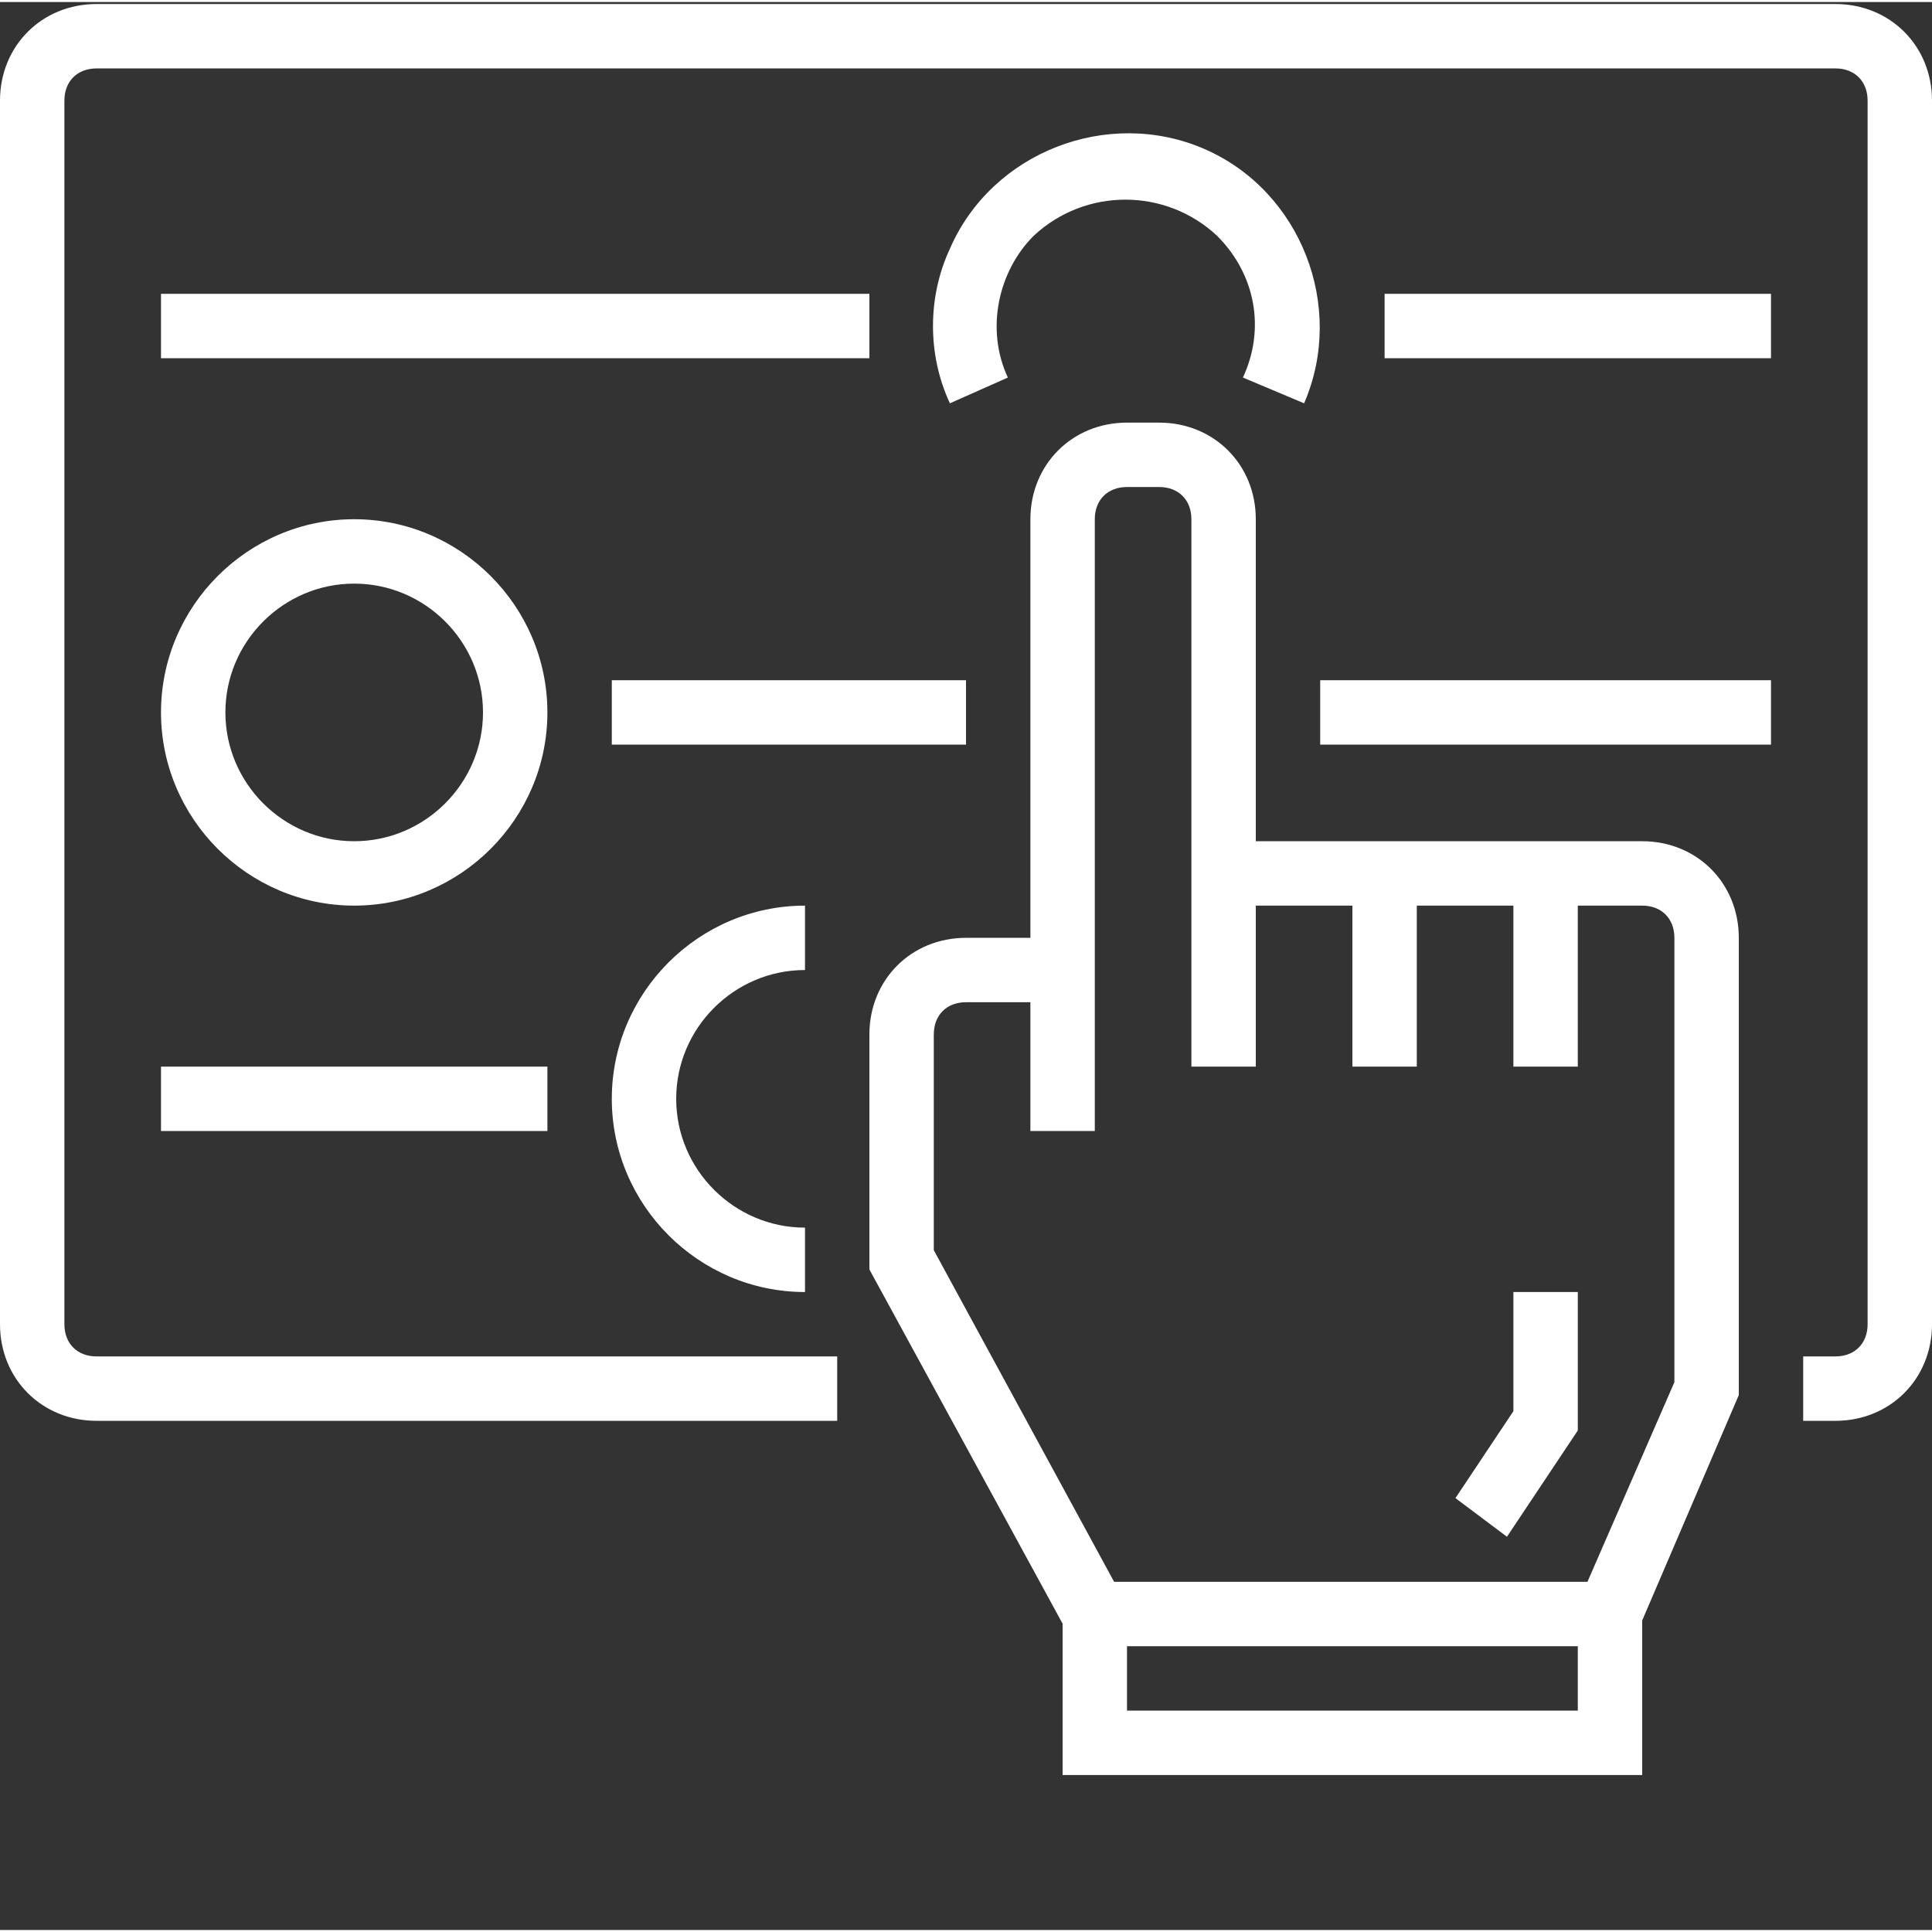
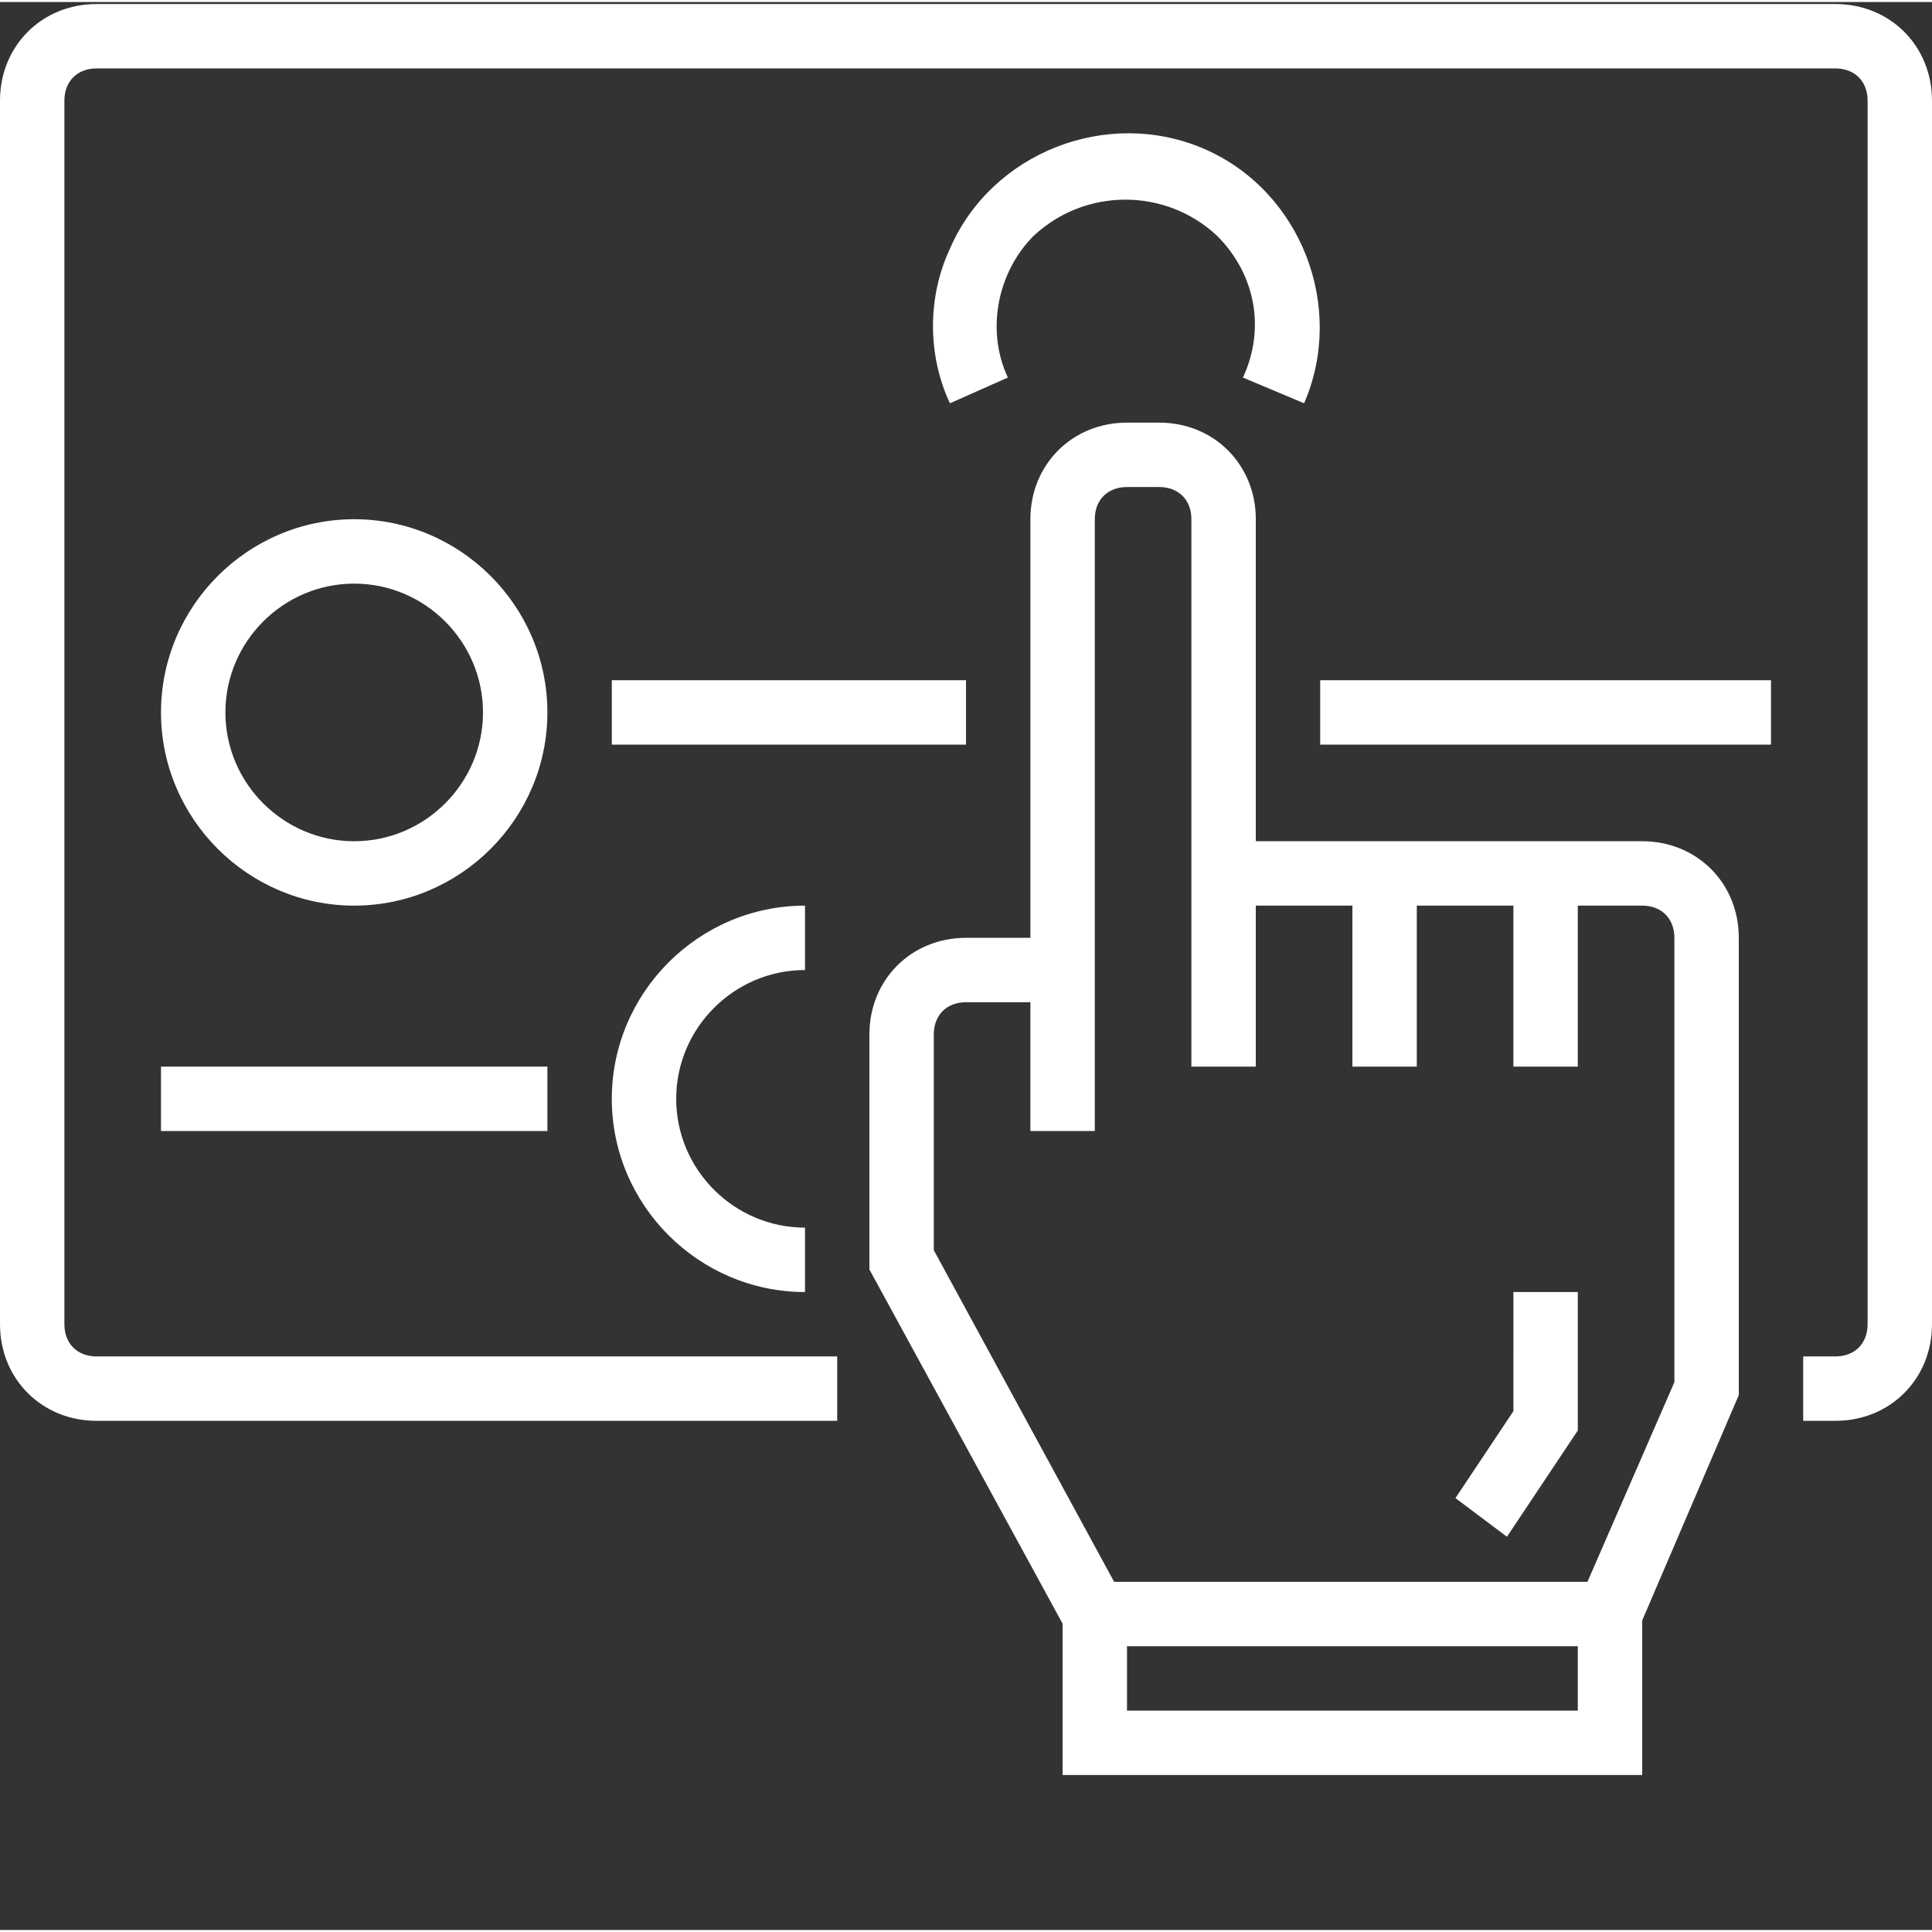
<svg xmlns="http://www.w3.org/2000/svg" version="1.1" width="512" height="512" x="0" y="0" viewBox="0 0 480 479" style="enable-background:new 0 0 512 512" xml:space="preserve" class="">
  <rect x="0" y="0" width="480" height="479" fill="#333333" stroke="none" />
  <g>
    <path d="m408 208.5h-96v-80c0-13.602-10.398-24-24-24h-8c-13.602 0-24 10.398-24 24v104h-16c-13.602 0-24 10.398-24 24v58.398l48 88v37.602h144v-38.398l24-56v-113.602c0-13.602-10.398-24-24-24zm-128 216v-16h112v16zm136-81.602-21.602 49.602h-117.598l-44.801-82.398v-53.602c0-4.801 3.199-8 8-8h16v32h16v-152c0-4.801 3.199-8 8-8h8c4.801 0 8 3.199 8 8v136h16v-40h24v40h16v-40h24v40h16v-40h16c4.801 0 8 3.199 8 8zm0 0" fill="#ffffff" data-original="#000000" style="" class="" />
    <path d="m376 350.102-14.398 21.598 12.797 9.602 17.602-26.402v-34.398h-16zm0 0" fill="#ffffff" data-original="#000000" style="" class="" />
    <path d="m456 .5h-432c-13.602 0-24 10.398-24 24v304c0 13.602 10.398 24 24 24h184v-16h-184c-4.801 0-8-3.199-8-8v-304c0-4.801 3.199-8 8-8h432c4.801 0 8 3.199 8 8v304c0 4.801-3.199 8-8 8h-8v16h8c13.602 0 24-10.398 24-24v-304c0-13.602-10.398-24-24-24zm0 0" fill="#ffffff" data-original="#000000" style="" class="" />
-     <path d="m40 72.5h176v16h-176zm0 0" fill="#ffffff" data-original="#000000" style="" class="" />
-     <path d="m344 72.5h96v16h-96zm0 0" fill="#ffffff" data-original="#000000" style="" class="" />
    <path d="m88 128.5c-26.398 0-48 21.602-48 48s21.602 48 48 48 48-21.602 48-48-21.602-48-48-48zm0 80c-17.602 0-32-14.398-32-32s14.398-32 32-32 32 14.398 32 32-14.398 32-32 32zm0 0" fill="#ffffff" data-original="#000000" style="" class="" />
-     <path d="m152 168.5h88v16h-88zm0 0" fill="#ffffff" data-original="#000000" style="" class="" />
+     <path d="m152 168.5h88v16h-88z" fill="#ffffff" data-original="#000000" style="" class="" />
    <path d="m328 168.5h112v16h-112zm0 0" fill="#ffffff" data-original="#000000" style="" class="" />
    <path d="m200 240.5v-16c-26.398 0-48 21.602-48 48s21.602 48 48 48v-16c-17.602 0-32-14.398-32-32s14.398-32 32-32zm0 0" fill="#ffffff" data-original="#000000" style="" class="" />
    <path d="m40 264.5h96v16h-96zm0 0" fill="#ffffff" data-original="#000000" style="" class="" />
    <path d="m324 99.699c10.398-24-.801-52.801-24.801-63.199s-52.801.801-63.199 24.801c-5.602 12-5.602 26.398 0 38.398l14.398-6.398c-5.598-12-2.398-26.402 6.402-35.199 12.801-12 32.801-12 45.598 0 9.602 9.598 12 23.199 6.402 35.199zm0 0" fill="#ffffff" data-original="#000000" style="" class="" />
  </g>
</svg>